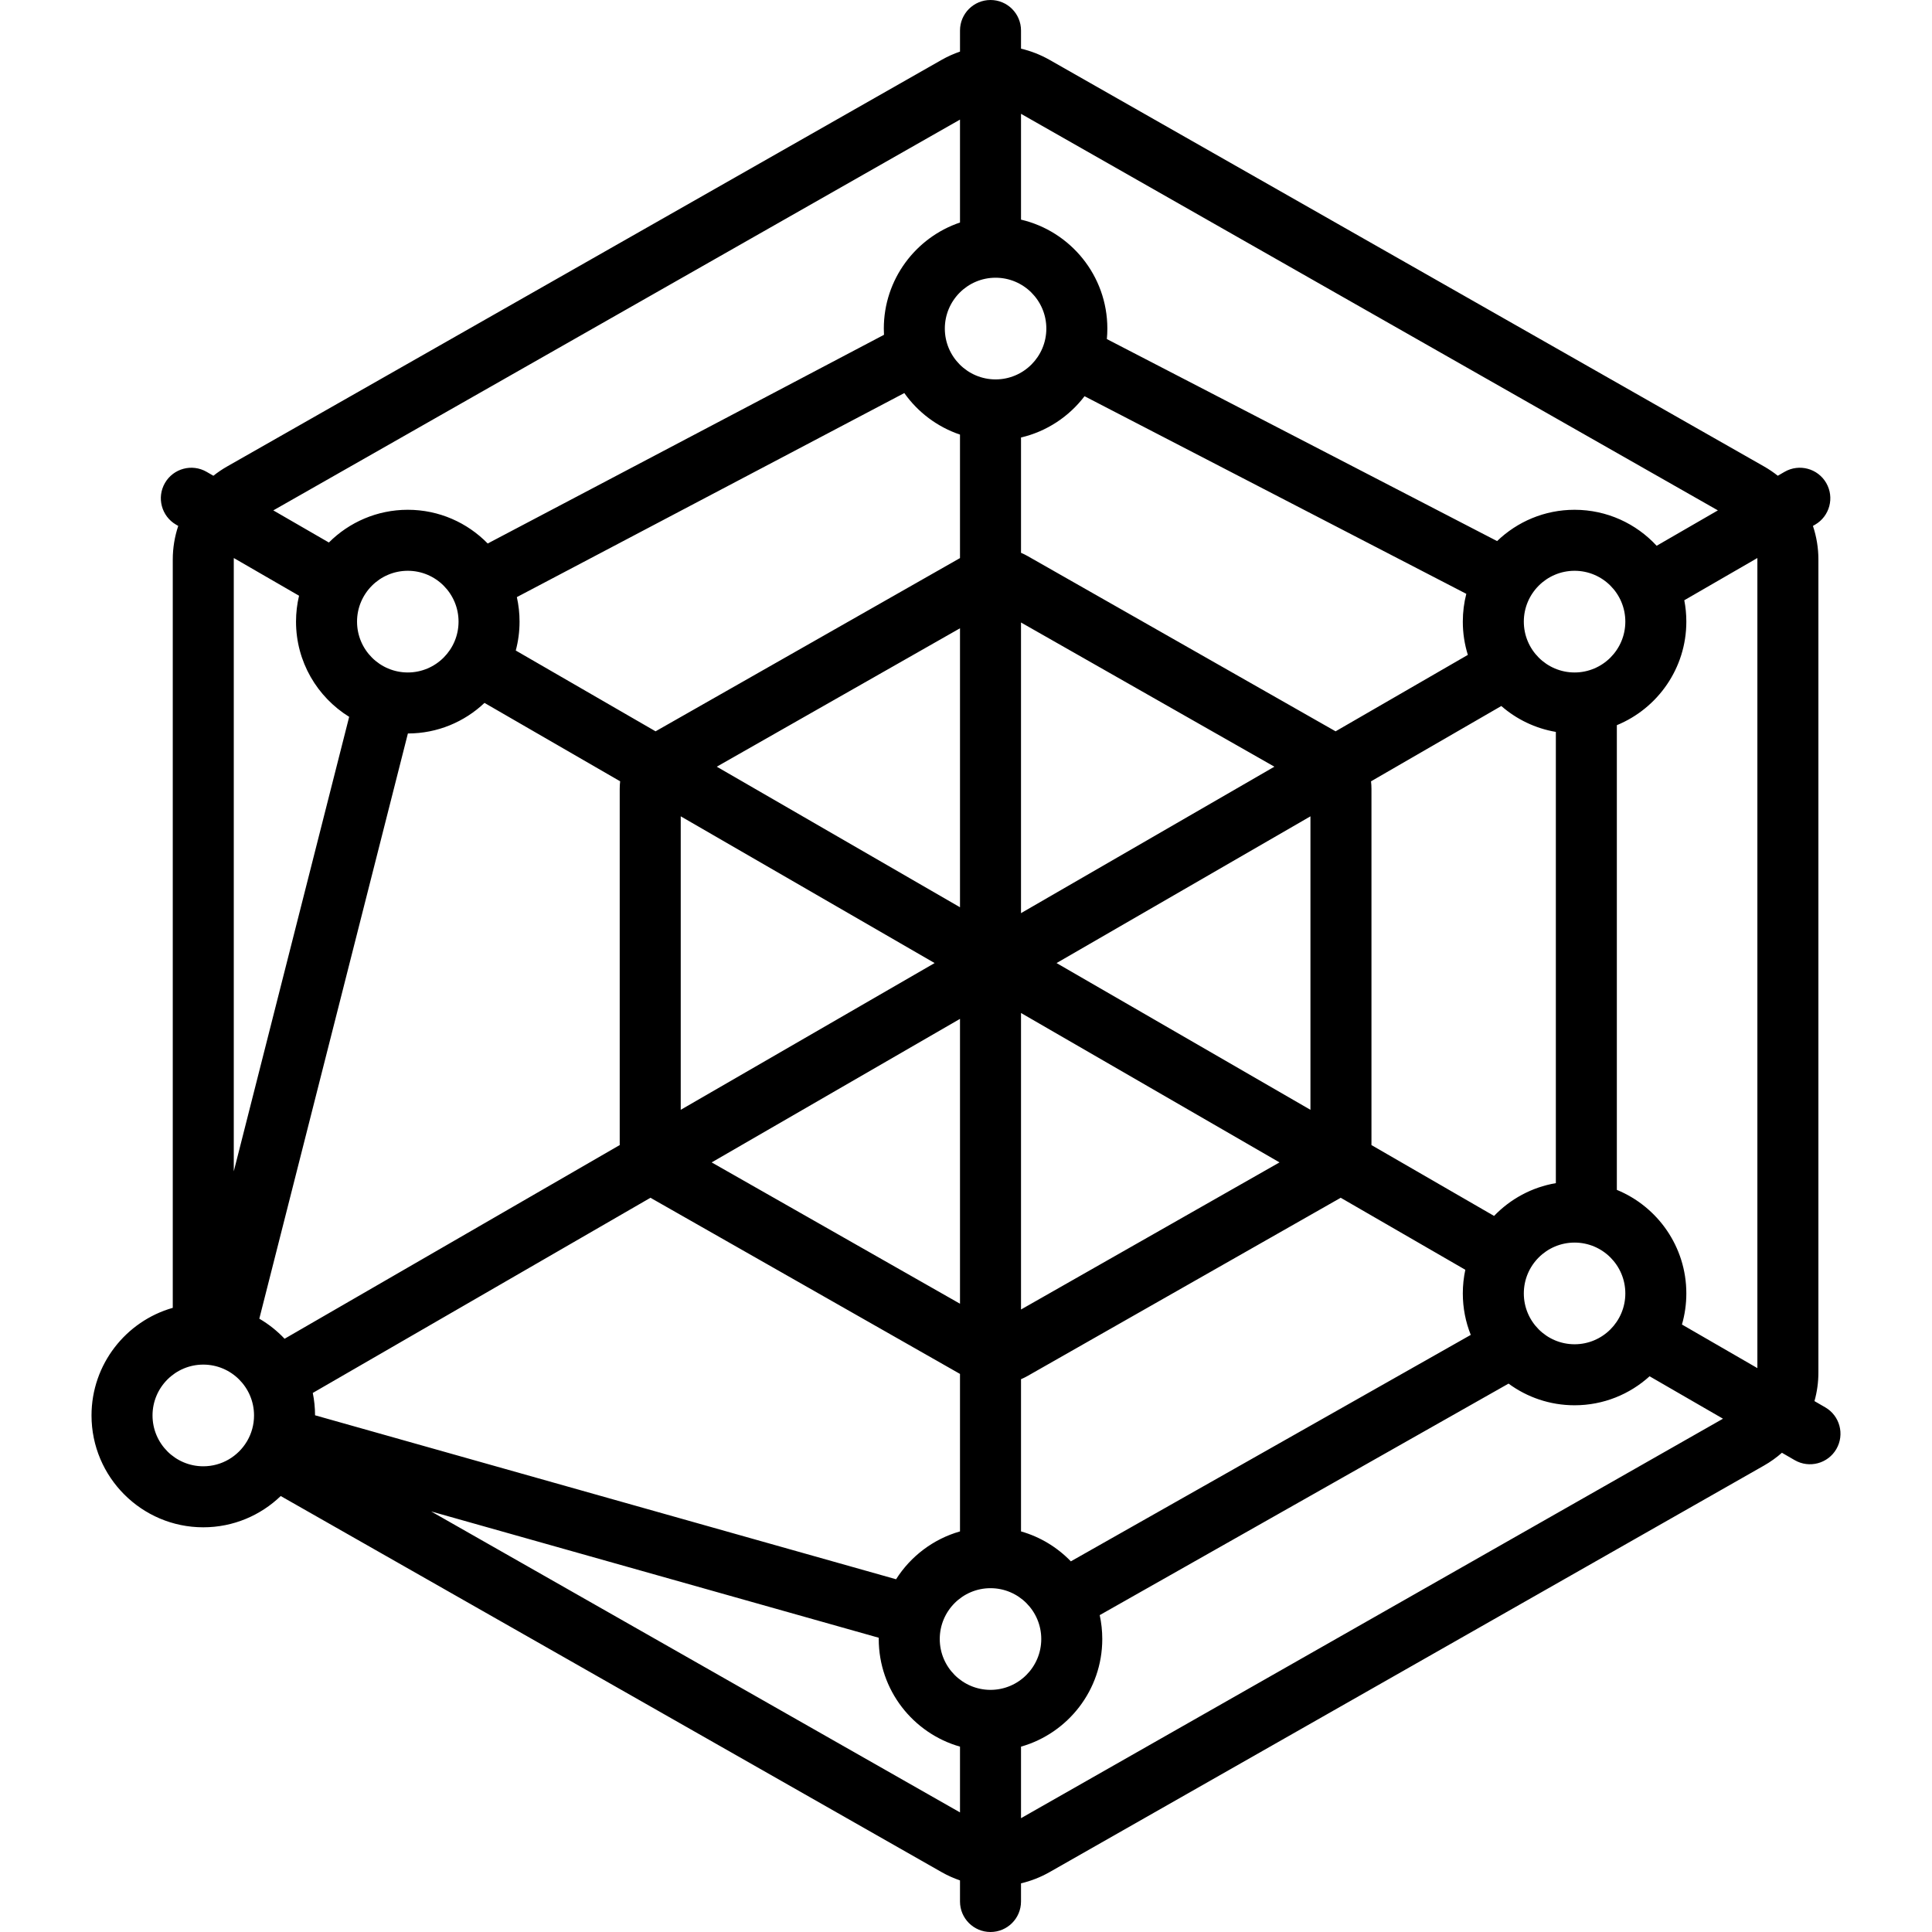
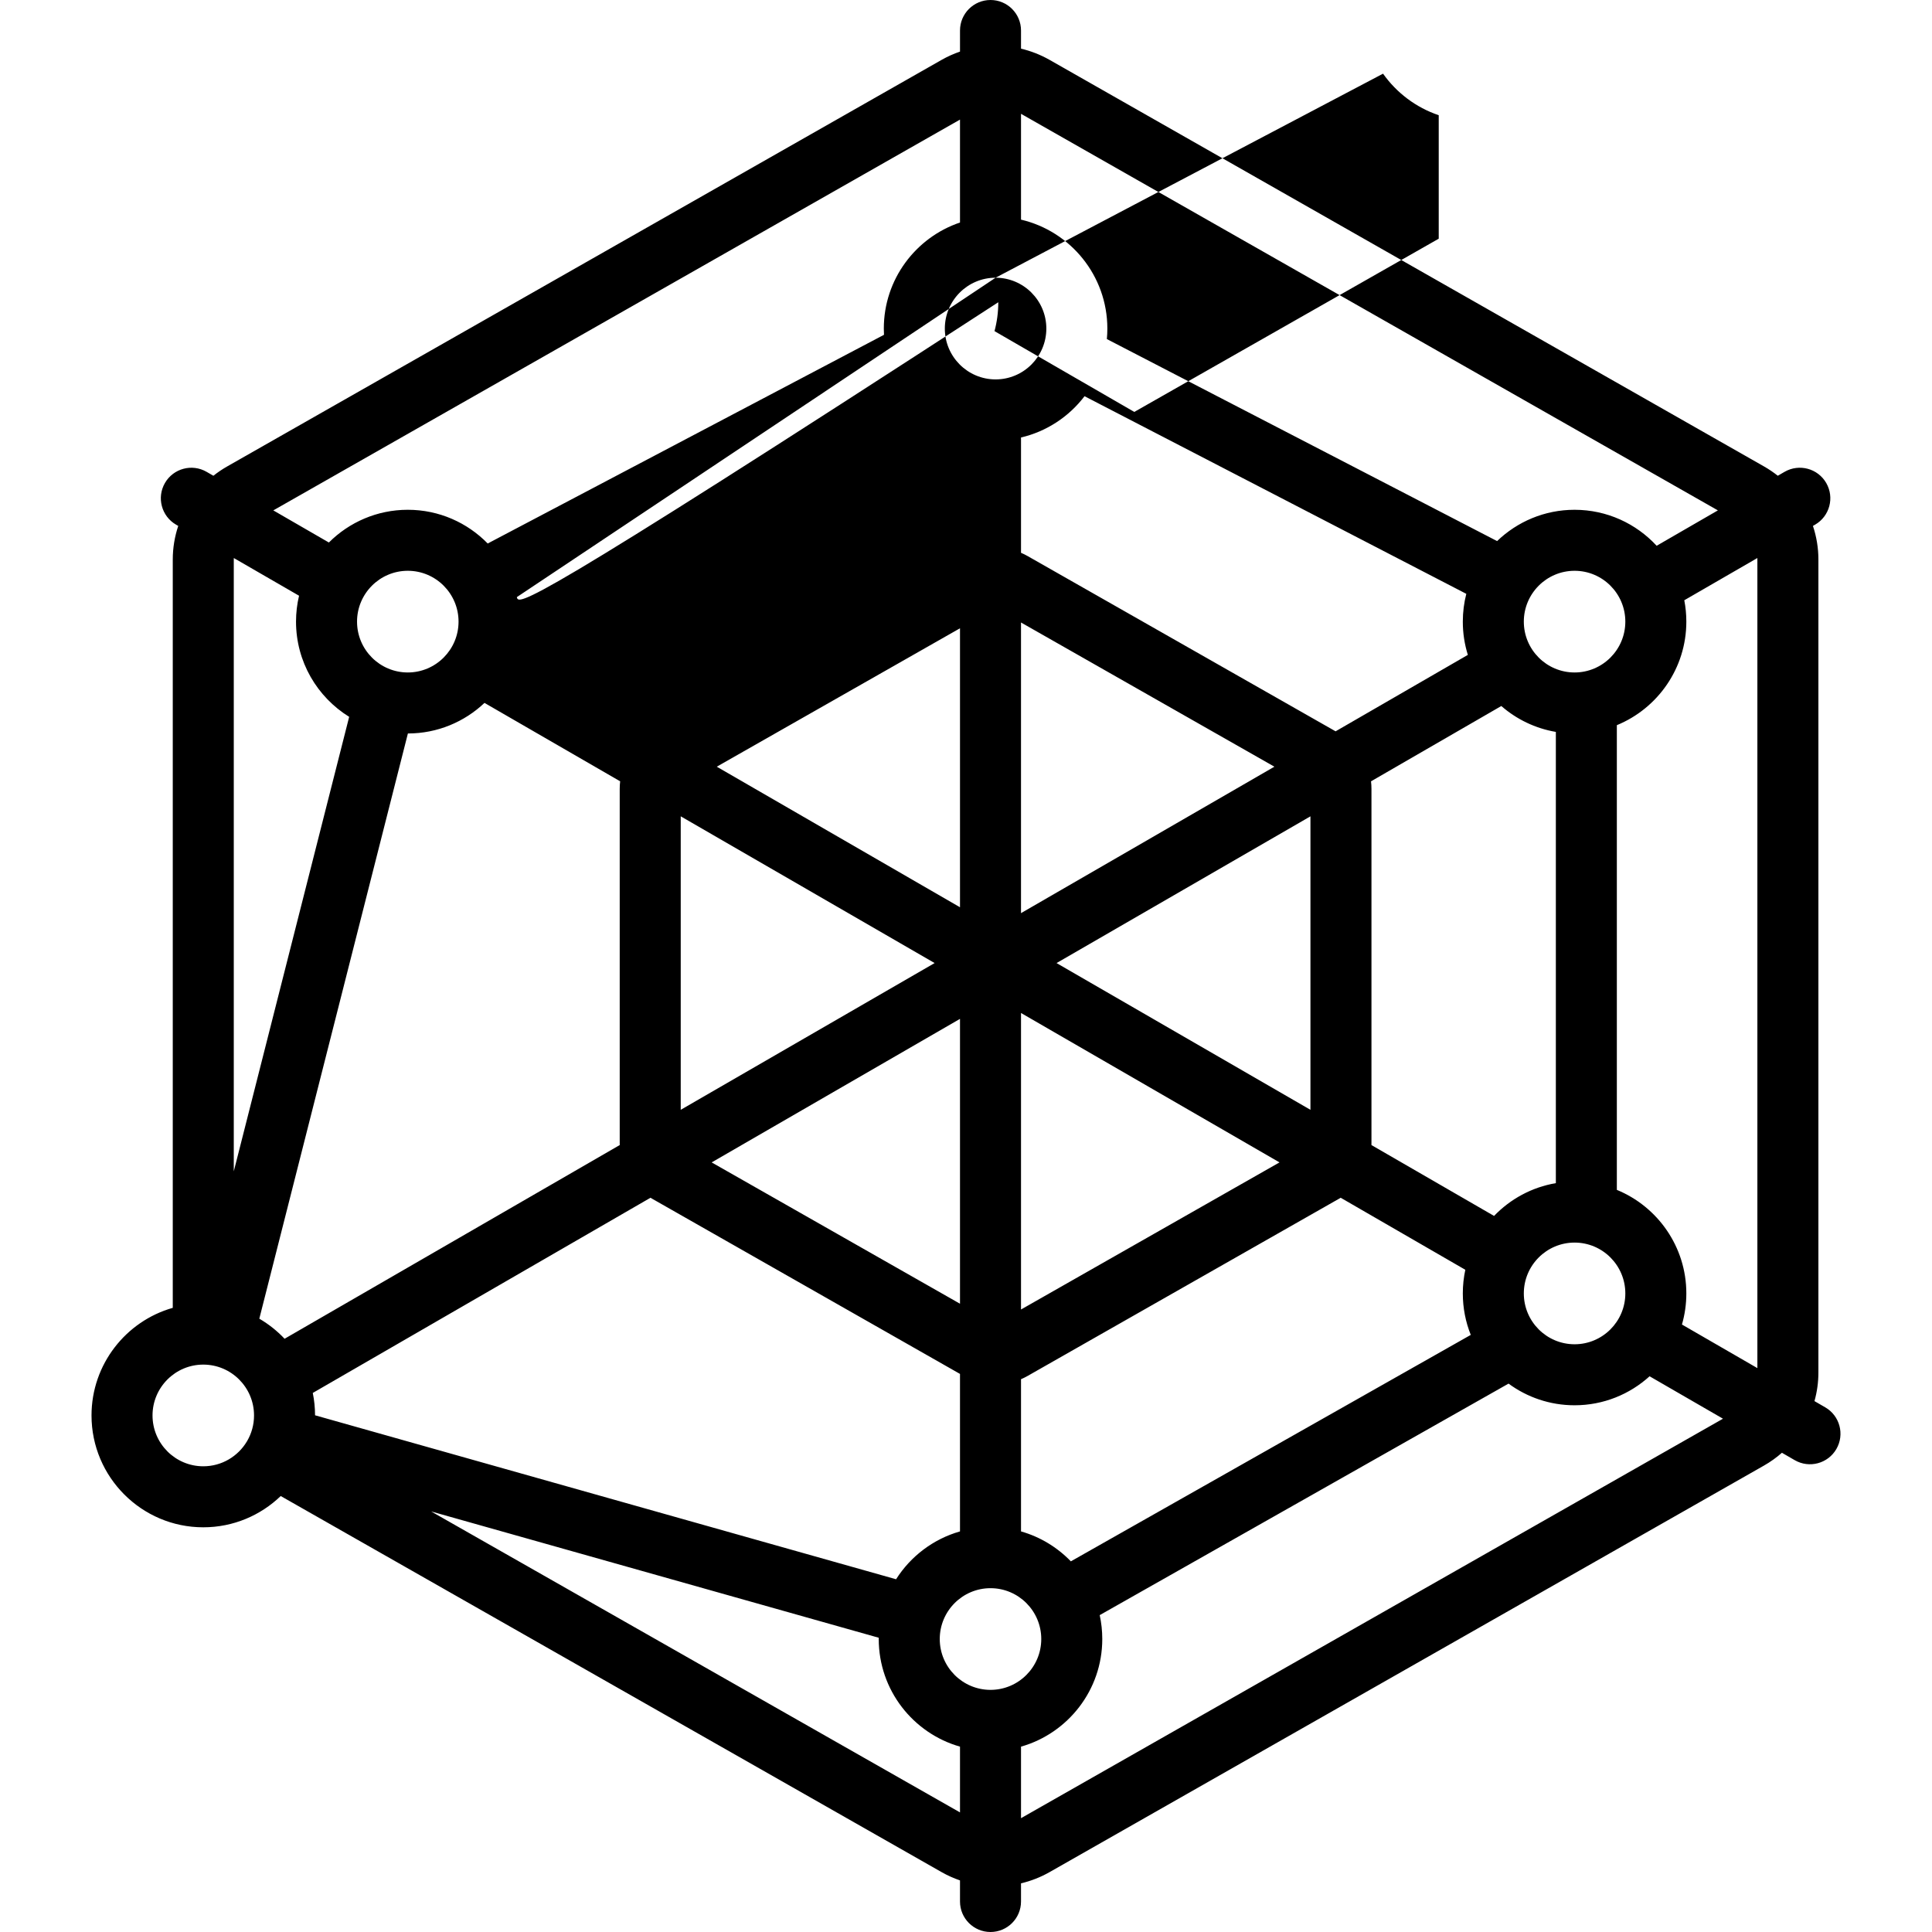
<svg xmlns="http://www.w3.org/2000/svg" fill="#000000" height="800px" width="800px" version="1.1" id="Layer_1" viewBox="0 0 512 512" xml:space="preserve">
  <g>
    <g>
-       <path d="M483.708,372.958l-2.857-1.651c0.685-2.438,1.044-4.984,1.044-7.575V148.269c0-3.063-0.503-6.062-1.45-8.896l0.571-0.331    c3.865-2.234,5.188-7.179,2.953-11.045c-2.233-3.865-7.179-5.188-11.044-2.955l-1.794,1.037c-1.143-0.908-2.362-1.734-3.653-2.469    L278.167,15.878c-2.401-1.366-4.958-2.361-7.588-2.985v-4.81c0-4.465-3.619-8.084-8.084-8.084s-8.084,3.62-8.084,8.084v5.589    c-1.685,0.577-3.324,1.312-4.896,2.206L60.201,123.611c-1.29,0.735-2.509,1.561-3.652,2.469l-1.794-1.037    c-3.864-2.234-8.811-0.912-11.044,2.955c-2.234,3.865-0.912,8.811,2.953,11.045l0.571,0.331c-0.946,2.834-1.45,5.834-1.45,8.896    v198.319c-12.413,3.529-21.533,14.978-21.533,28.519c0,16.345,13.287,29.642,29.62,29.642c7.958,0,15.193-3.157,20.52-8.286    l175.121,99.657c1.572,0.895,3.211,1.63,4.896,2.206v5.589c0,4.465,3.619,8.084,8.084,8.084s8.084-3.62,8.084-8.084v-4.811    c2.63-0.624,5.188-1.618,7.588-2.985l189.313-107.731c1.714-0.976,3.302-2.114,4.75-3.39l3.387,1.958    c3.864,2.234,8.811,0.912,11.044-2.955C488.895,380.138,487.573,375.193,483.708,372.958z M270.579,30.164L270.579,30.164    l184.676,105.093l-16.228,9.379c-5.414-5.863-13.16-9.538-21.748-9.538c-7.965,0-15.203,3.161-20.532,8.295L293.33,89.857    c0.085-0.917,0.129-1.845,0.129-2.784c0-14.027-9.784-25.808-22.88-28.868V30.164z M388.995,173.551l-35.049,20.257    l-81.606-46.439c-0.573-0.327-1.162-0.617-1.762-0.872V115.94c6.811-1.592,12.726-5.541,16.835-10.94l101.172,52.372    c-0.605,2.356-0.925,4.824-0.925,7.365C387.66,167.806,388.126,170.765,388.995,173.551z M279.996,255.223l67.285-38.888v77.777    L279.996,255.223z M339.084,308.047l-68.506,38.984v-78.577L339.084,308.047z M337.728,203.181l-67.151,38.81v-77.023    L337.728,203.181z M270.579,365.503c0.6-0.254,1.189-0.545,1.762-0.872l82.523-46.961c0.146-0.083,0.29-0.168,0.431-0.254    l33.03,19.09c-0.435,2.02-0.665,4.115-0.665,6.265c0,3.88,0.748,7.589,2.109,10.989l-105.982,60.014    c-3.581-3.709-8.117-6.488-13.208-7.934V365.503z M363.443,303.451c0.005-0.163,0.008-0.328,0.008-0.492v-93.92    c0-0.667-0.04-1.329-0.117-1.982l34.527-19.955c4.017,3.498,8.983,5.933,14.455,6.862v119.581    c-6.379,1.082-12.07,4.212-16.373,8.689L363.443,303.451z M417.279,329.297c7.417,0,13.45,6.044,13.45,13.474    s-6.034,13.474-13.45,13.474c-7.417,0-13.451-6.044-13.451-13.474S409.862,329.297,417.279,329.297z M417.279,178.212    c-7.417,0-13.451-6.044-13.451-13.474c0-7.43,6.035-13.474,13.451-13.474c7.417,0,13.45,6.044,13.45,13.474    C430.729,172.168,424.696,178.212,417.279,178.212z M263.841,73.599c7.417,0,13.45,6.044,13.45,13.474s-6.034,13.474-13.45,13.474    s-13.451-6.044-13.451-13.474S256.424,73.599,263.841,73.599z M136.971,158.24l102.681-54.076    c3.596,5.082,8.748,8.985,14.756,11.01v32.724l-80.675,45.91l-37.048-21.412c0.653-2.444,1.002-5.009,1.002-7.656    C137.688,162.508,137.441,160.333,136.971,158.24z M180.4,216.333l67.285,38.888L180.4,294.11V216.333z M254.41,270.01V345.5    l-65.813-37.451L254.41,270.01z M189.953,203.181l64.457-36.68v73.933L189.953,203.181z M254.41,31.695v27.274    c-11.723,3.951-20.189,15.055-20.189,28.102c0,0.556,0.016,1.107,0.045,1.656l-105.019,55.307    c-5.381-5.512-12.886-8.938-21.176-8.938c-8.155,0-15.553,3.316-20.914,8.672l-14.727-8.511L254.41,31.695z M121.52,164.738    c0,7.43-6.034,13.474-13.45,13.474c-7.417,0-13.451-6.044-13.451-13.474c0-7.43,6.035-13.474,13.451-13.474    C115.486,151.264,121.52,157.309,121.52,164.738z M61.955,148.269c0-0.129,0.002-0.258,0.006-0.386l17.289,9.992    c-0.524,2.204-0.802,4.502-0.802,6.864c0,10.649,5.638,20.004,14.086,25.23l-30.58,120.447V148.269z M65.503,381.87    c-0.026,0.044-0.054,0.089-0.079,0.135c-2.352,3.935-6.65,6.576-11.552,6.576c-7.417,0-13.451-6.044-13.451-13.474    s6.035-13.474,13.451-13.474c7.416,0,13.45,6.044,13.45,13.474C67.323,377.57,66.66,379.881,65.503,381.87z M68.722,349.466    l39.374-155.086c7.852-0.006,14.998-3.087,20.3-8.103l35.952,20.779c-0.078,0.653-0.117,1.316-0.117,1.982v93.92    c0,0.164,0.002,0.328,0.008,0.492l-88.822,51.335C73.459,352.709,71.204,350.912,68.722,349.466z M82.889,369.142l89.497-51.725    c0.143,0.087,0.288,0.172,0.433,0.255l81.59,46.43v41.737c-7.076,2.012-13.085,6.599-16.941,12.678L83.491,375.066    C83.488,373.038,83.282,371.057,82.889,369.142z M254.41,480.305l-140.152-79.757l118.62,33.473    c-0.001,0.112-0.002,0.225-0.002,0.338c0,13.541,9.12,24.99,21.534,28.52V480.305z M262.494,447.833    c-7.417,0-13.45-6.044-13.45-13.474s6.034-13.474,13.45-13.474c7.417,0,13.451,6.044,13.451,13.474    S269.911,447.833,262.494,447.833z M270.579,481.836v-18.957c12.416-3.529,21.535-14.978,21.535-28.52    c0-2.174-0.235-4.293-0.681-6.335l108.346-61.353c4.907,3.608,10.959,5.741,17.5,5.741c7.642,0,14.617-2.912,19.876-7.684    l19.454,11.244L270.579,481.836z M465.725,362.566l-19.992-11.554c0.758-2.617,1.164-5.383,1.164-8.242    c0-12.38-7.622-23.011-18.416-27.441V192.179c10.794-4.43,18.416-15.061,18.416-27.441c0-1.936-0.186-3.831-0.543-5.664    l19.364-11.192c0.004,0.128,0.006,0.258,0.006,0.386V362.566z" />
+       <path d="M483.708,372.958l-2.857-1.651c0.685-2.438,1.044-4.984,1.044-7.575V148.269c0-3.063-0.503-6.062-1.45-8.896l0.571-0.331    c3.865-2.234,5.188-7.179,2.953-11.045c-2.233-3.865-7.179-5.188-11.044-2.955l-1.794,1.037c-1.143-0.908-2.362-1.734-3.653-2.469    L278.167,15.878c-2.401-1.366-4.958-2.361-7.588-2.985v-4.81c0-4.465-3.619-8.084-8.084-8.084s-8.084,3.62-8.084,8.084v5.589    c-1.685,0.577-3.324,1.312-4.896,2.206L60.201,123.611c-1.29,0.735-2.509,1.561-3.652,2.469l-1.794-1.037    c-3.864-2.234-8.811-0.912-11.044,2.955c-2.234,3.865-0.912,8.811,2.953,11.045l0.571,0.331c-0.946,2.834-1.45,5.834-1.45,8.896    v198.319c-12.413,3.529-21.533,14.978-21.533,28.519c0,16.345,13.287,29.642,29.62,29.642c7.958,0,15.193-3.157,20.52-8.286    l175.121,99.657c1.572,0.895,3.211,1.63,4.896,2.206v5.589c0,4.465,3.619,8.084,8.084,8.084s8.084-3.62,8.084-8.084v-4.811    c2.63-0.624,5.188-1.618,7.588-2.985l189.313-107.731c1.714-0.976,3.302-2.114,4.75-3.39l3.387,1.958    c3.864,2.234,8.811,0.912,11.044-2.955C488.895,380.138,487.573,375.193,483.708,372.958z M270.579,30.164L270.579,30.164    l184.676,105.093l-16.228,9.379c-5.414-5.863-13.16-9.538-21.748-9.538c-7.965,0-15.203,3.161-20.532,8.295L293.33,89.857    c0.085-0.917,0.129-1.845,0.129-2.784c0-14.027-9.784-25.808-22.88-28.868V30.164z M388.995,173.551l-35.049,20.257    l-81.606-46.439c-0.573-0.327-1.162-0.617-1.762-0.872V115.94c6.811-1.592,12.726-5.541,16.835-10.94l101.172,52.372    c-0.605,2.356-0.925,4.824-0.925,7.365C387.66,167.806,388.126,170.765,388.995,173.551z M279.996,255.223l67.285-38.888v77.777    L279.996,255.223z M339.084,308.047l-68.506,38.984v-78.577L339.084,308.047z M337.728,203.181l-67.151,38.81v-77.023    L337.728,203.181z M270.579,365.503c0.6-0.254,1.189-0.545,1.762-0.872l82.523-46.961c0.146-0.083,0.29-0.168,0.431-0.254    l33.03,19.09c-0.435,2.02-0.665,4.115-0.665,6.265c0,3.88,0.748,7.589,2.109,10.989l-105.982,60.014    c-3.581-3.709-8.117-6.488-13.208-7.934V365.503z M363.443,303.451c0.005-0.163,0.008-0.328,0.008-0.492v-93.92    c0-0.667-0.04-1.329-0.117-1.982l34.527-19.955c4.017,3.498,8.983,5.933,14.455,6.862v119.581    c-6.379,1.082-12.07,4.212-16.373,8.689L363.443,303.451z M417.279,329.297c7.417,0,13.45,6.044,13.45,13.474    s-6.034,13.474-13.45,13.474c-7.417,0-13.451-6.044-13.451-13.474S409.862,329.297,417.279,329.297z M417.279,178.212    c-7.417,0-13.451-6.044-13.451-13.474c0-7.43,6.035-13.474,13.451-13.474c7.417,0,13.45,6.044,13.45,13.474    C430.729,172.168,424.696,178.212,417.279,178.212z M263.841,73.599c7.417,0,13.45,6.044,13.45,13.474s-6.034,13.474-13.45,13.474    s-13.451-6.044-13.451-13.474S256.424,73.599,263.841,73.599z l102.681-54.076    c3.596,5.082,8.748,8.985,14.756,11.01v32.724l-80.675,45.91l-37.048-21.412c0.653-2.444,1.002-5.009,1.002-7.656    C137.688,162.508,137.441,160.333,136.971,158.24z M180.4,216.333l67.285,38.888L180.4,294.11V216.333z M254.41,270.01V345.5    l-65.813-37.451L254.41,270.01z M189.953,203.181l64.457-36.68v73.933L189.953,203.181z M254.41,31.695v27.274    c-11.723,3.951-20.189,15.055-20.189,28.102c0,0.556,0.016,1.107,0.045,1.656l-105.019,55.307    c-5.381-5.512-12.886-8.938-21.176-8.938c-8.155,0-15.553,3.316-20.914,8.672l-14.727-8.511L254.41,31.695z M121.52,164.738    c0,7.43-6.034,13.474-13.45,13.474c-7.417,0-13.451-6.044-13.451-13.474c0-7.43,6.035-13.474,13.451-13.474    C115.486,151.264,121.52,157.309,121.52,164.738z M61.955,148.269c0-0.129,0.002-0.258,0.006-0.386l17.289,9.992    c-0.524,2.204-0.802,4.502-0.802,6.864c0,10.649,5.638,20.004,14.086,25.23l-30.58,120.447V148.269z M65.503,381.87    c-0.026,0.044-0.054,0.089-0.079,0.135c-2.352,3.935-6.65,6.576-11.552,6.576c-7.417,0-13.451-6.044-13.451-13.474    s6.035-13.474,13.451-13.474c7.416,0,13.45,6.044,13.45,13.474C67.323,377.57,66.66,379.881,65.503,381.87z M68.722,349.466    l39.374-155.086c7.852-0.006,14.998-3.087,20.3-8.103l35.952,20.779c-0.078,0.653-0.117,1.316-0.117,1.982v93.92    c0,0.164,0.002,0.328,0.008,0.492l-88.822,51.335C73.459,352.709,71.204,350.912,68.722,349.466z M82.889,369.142l89.497-51.725    c0.143,0.087,0.288,0.172,0.433,0.255l81.59,46.43v41.737c-7.076,2.012-13.085,6.599-16.941,12.678L83.491,375.066    C83.488,373.038,83.282,371.057,82.889,369.142z M254.41,480.305l-140.152-79.757l118.62,33.473    c-0.001,0.112-0.002,0.225-0.002,0.338c0,13.541,9.12,24.99,21.534,28.52V480.305z M262.494,447.833    c-7.417,0-13.45-6.044-13.45-13.474s6.034-13.474,13.45-13.474c7.417,0,13.451,6.044,13.451,13.474    S269.911,447.833,262.494,447.833z M270.579,481.836v-18.957c12.416-3.529,21.535-14.978,21.535-28.52    c0-2.174-0.235-4.293-0.681-6.335l108.346-61.353c4.907,3.608,10.959,5.741,17.5,5.741c7.642,0,14.617-2.912,19.876-7.684    l19.454,11.244L270.579,481.836z M465.725,362.566l-19.992-11.554c0.758-2.617,1.164-5.383,1.164-8.242    c0-12.38-7.622-23.011-18.416-27.441V192.179c10.794-4.43,18.416-15.061,18.416-27.441c0-1.936-0.186-3.831-0.543-5.664    l19.364-11.192c0.004,0.128,0.006,0.258,0.006,0.386V362.566z" />
    </g>
  </g>
</svg>